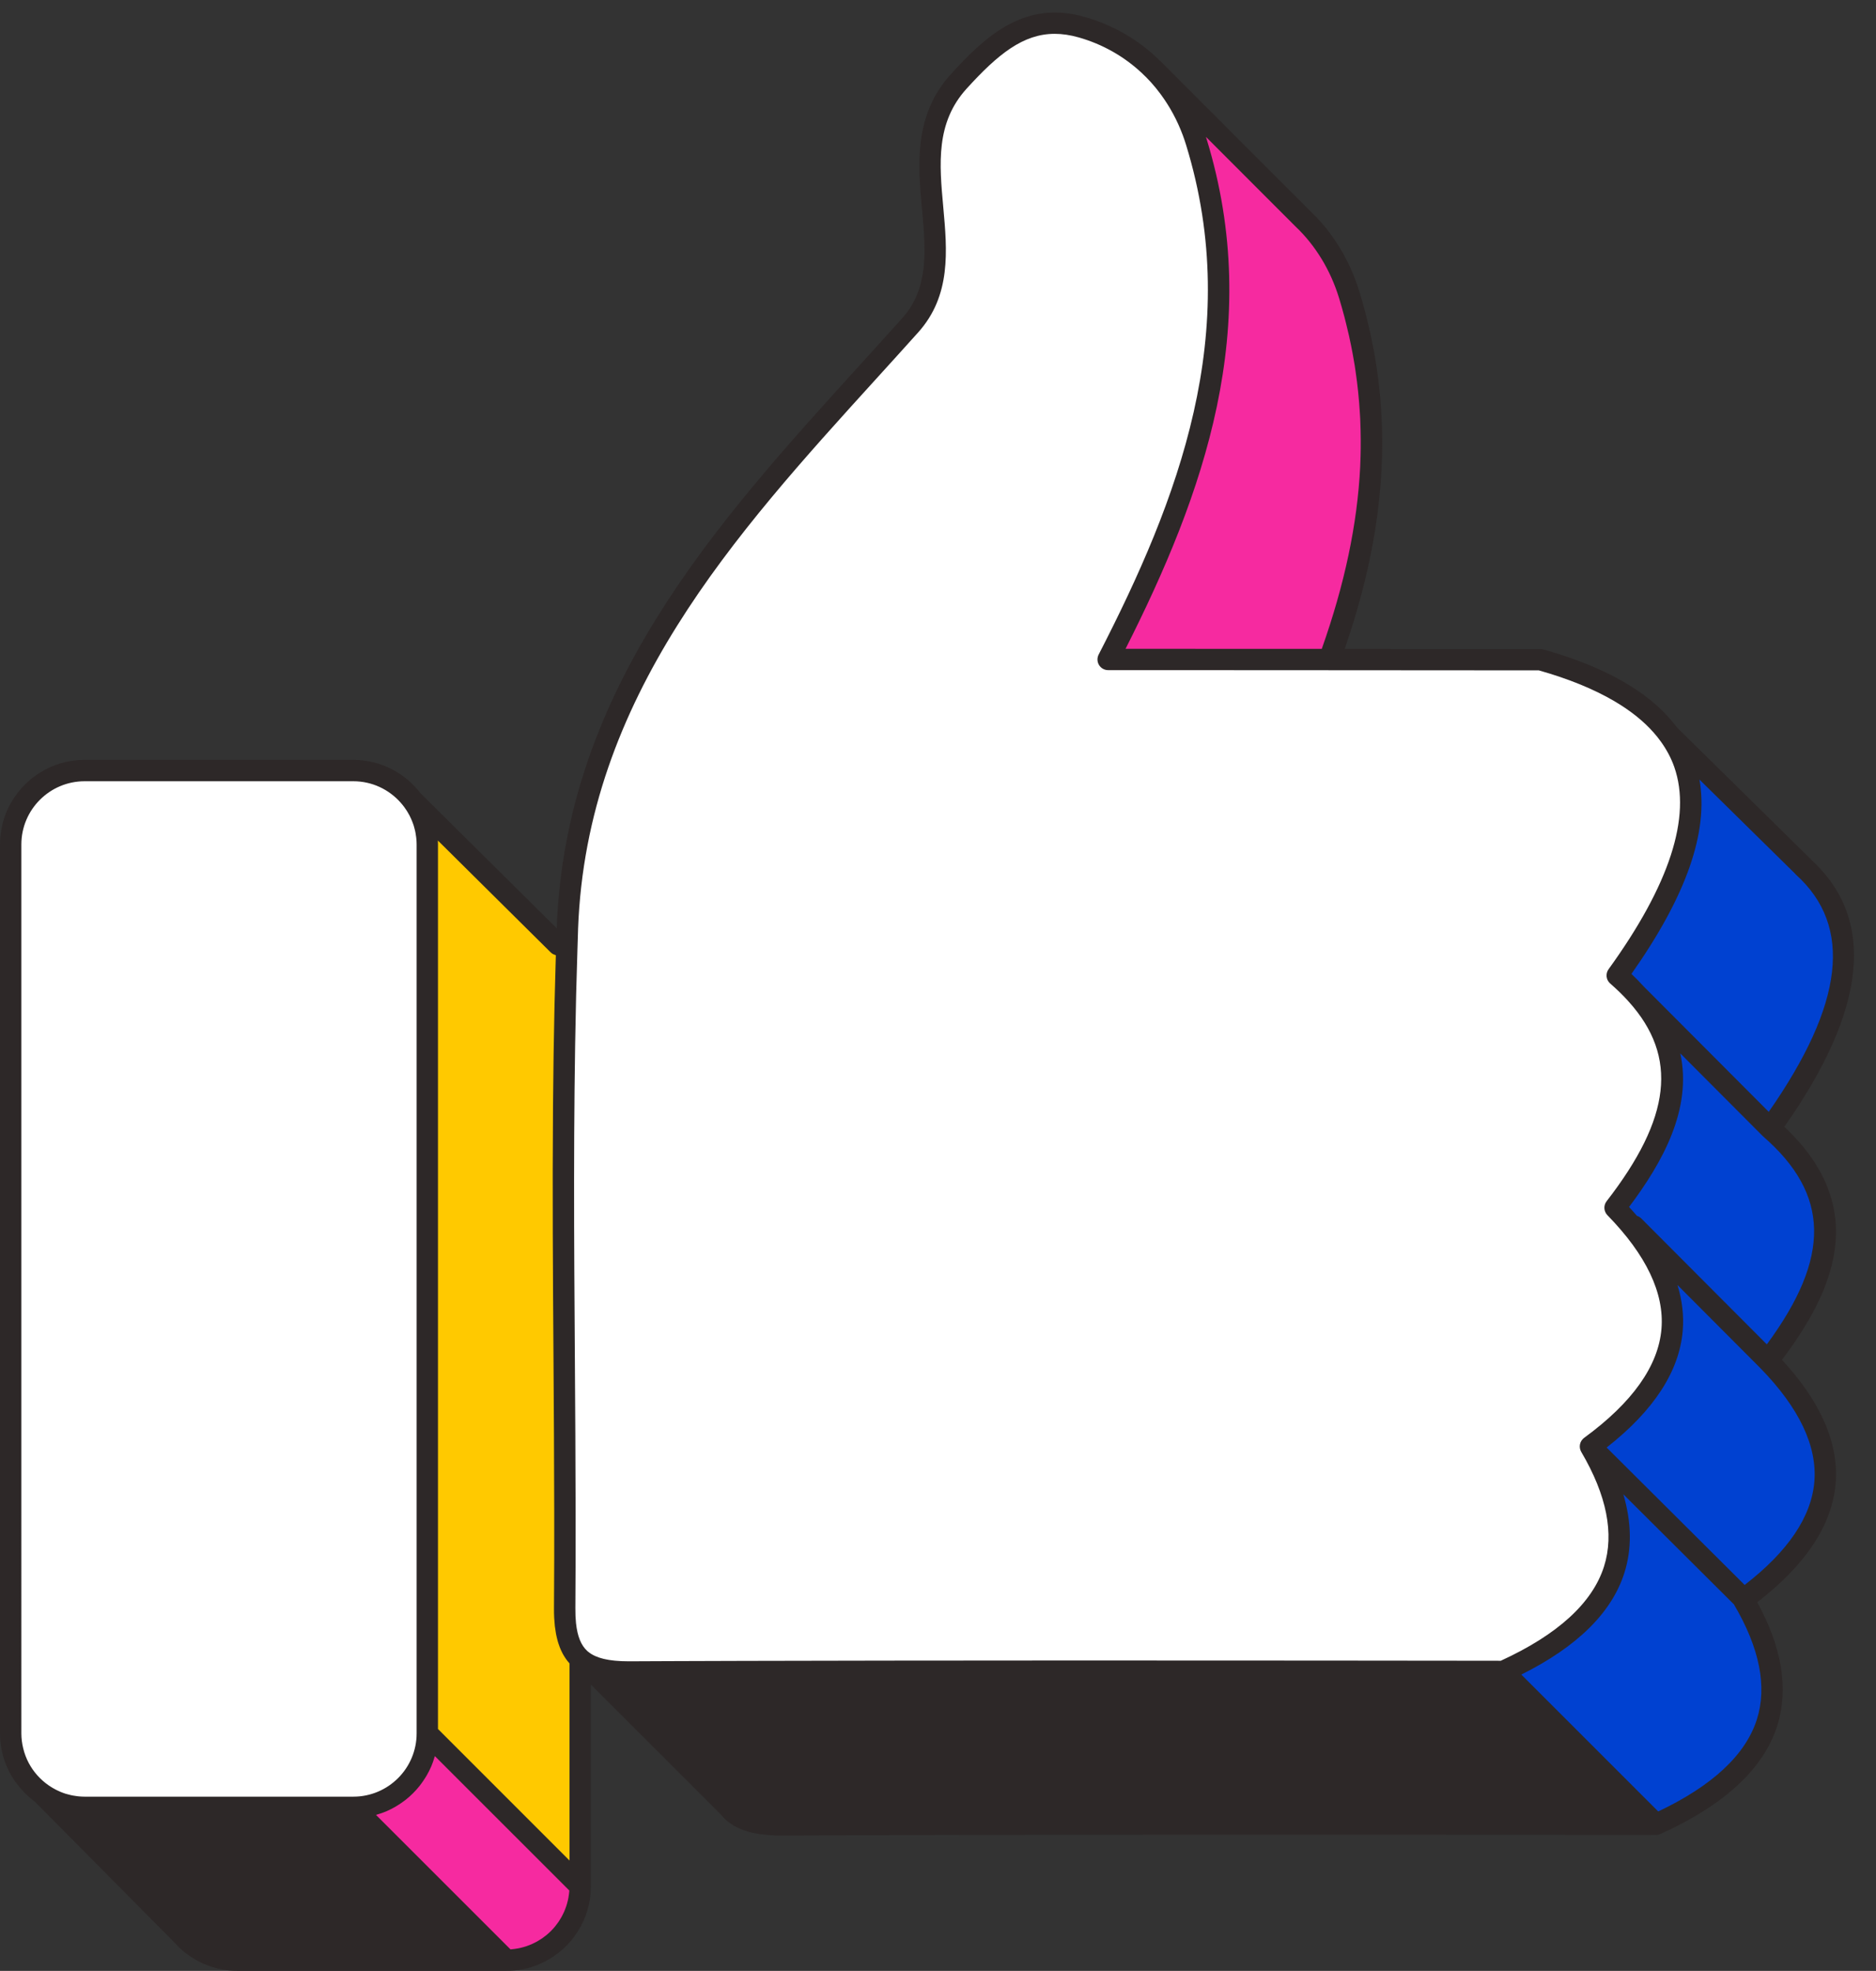
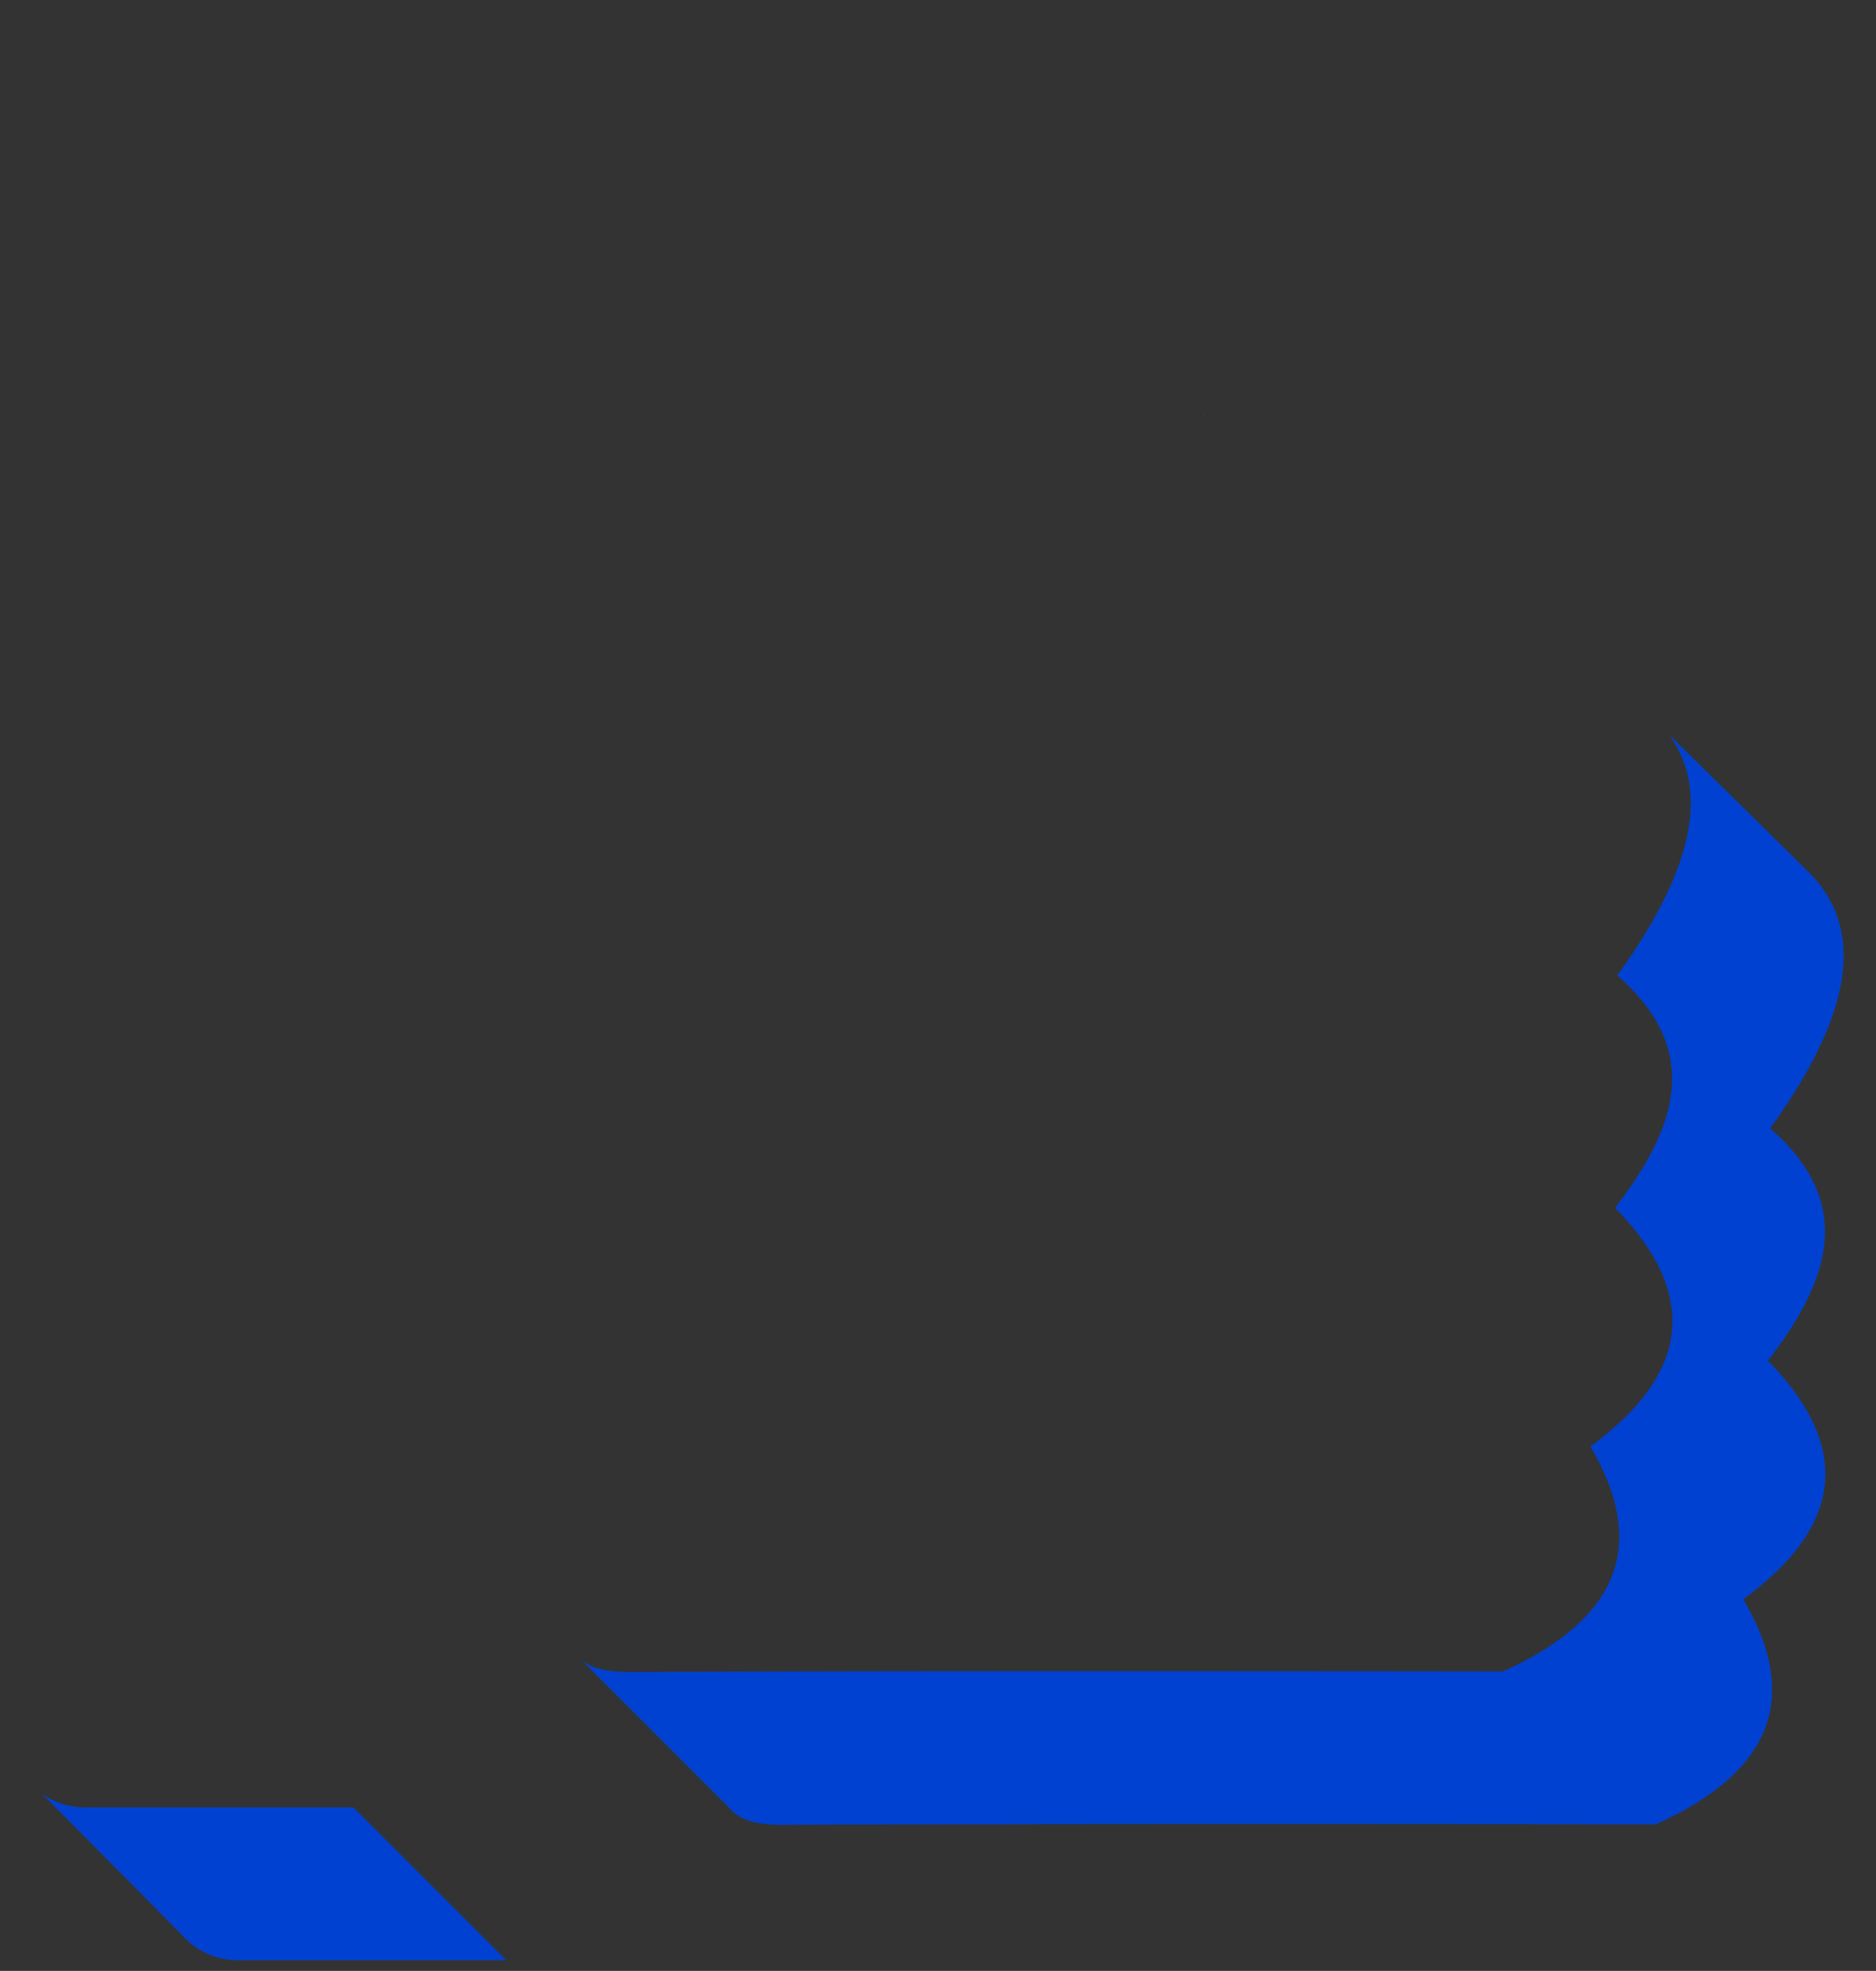
<svg xmlns="http://www.w3.org/2000/svg" fill="#000000" height="503.2" preserveAspectRatio="xMidYMid meet" version="1" viewBox="0.0 -3.2 478.9 503.2" width="478.9" zoomAndPan="magnify">
  <rect x="0.0" y="-3.2" width="478.9" height="503.2" fill="#333333" stroke="none" />
  <g>
    <g>
      <g id="change1_1">
-         <path d="M60.633,499.611c-6.124,0-11.951-2.659-15.989-7.297L9.137,456.497 c-1.752-1.293-3.293-2.847-4.626-4.661c-0.166-0.172-0.222-0.263-0.28-0.351 l-0.173-0.248l-0.102-0.131c-2.32-3.451-3.567-7.526-3.567-11.74V212.416 c0-11.697,9.516-21.213,21.213-21.213H90.204c6.633,0,12.769,3.048,16.838,8.363 l35.467,35.172v-0.934c2.234-60.904,40.533-103.074,77.57-143.857 c3.526-3.88,7.046-7.757,10.536-11.647c6.989-7.795,6.09-17.679,5.14-28.144 c-1.012-11.137-2.158-23.756,7.262-34.133 c7.181-7.91,15.127-15.634,26.276-15.634c2.4,0,4.912,0.37,7.462,1.097 c7.33,2.09,13.754,5.826,19.092,11.105l0.624,0.602l37.748,37.783 c5.695,5.389,9.992,12.436,12.435,20.387c0.517,1.682,0.987,3.366,1.437,5.05 c0.125,0.473,0.24,0.945,0.357,1.415l0.113,0.453 c0.26,1.04,0.511,2.082,0.745,3.124c0.173,0.77,0.339,1.541,0.496,2.307 c0.184,0.89,0.351,1.781,0.516,2.674l0.081,0.434 c0.128,0.686,0.254,1.37,0.367,2.053c0.143,0.875,0.266,1.752,0.389,2.628 l0.049,0.342c0.187,1.345,0.351,2.686,0.497,4.026 c0.09,0.843,0.181,1.685,0.256,2.531c0.072,0.817,0.131,1.631,0.187,2.444 c0.067,1.013,0.125,2.028,0.169,3.045c0,0,0.067,1.396,0.082,1.86 c0.557,17.965-2.548,36.477-9.488,56.591l-0.178,0.517l50.477,0.033 c0.213,0,0.424,0.029,0.628,0.087c10.2,2.855,18.595,6.603,24.947,11.137 c0.298,0.152,0.5,0.292,0.672,0.461c3.395,2.546,6.162,5.269,8.334,8.199 l34.185,33.651c0.058,0.056,0.111,0.114,0.161,0.173 c16.368,15.081,14.018,37.835-6.951,67.665l-0.195,0.277l0.246,0.231 c22.688,21.309,11.571,42.716-0.651,58.984l-0.195,0.26l0.221,0.239 c9.863,10.664,14.436,21.19,13.597,31.282 c-0.87,10.441-7.551,20.542-19.859,30.026l-0.265,0.204l0.16,0.292 c6.294,11.524,8.002,22.034,5.08,31.241 c-3.444,10.854-13.411,20.074-29.624,27.402l-0.441,0.14 c-0.213,0.05-0.37,0.067-0.522,0.067l-19.607-0.026 c-18.387-0.02-47.389-0.044-79.125-0.044c-52.145,0-92.752,0.064-120.692,0.19 l-3.766,0.017c-7.614,0-12.313-1.614-15.243-5.231l-33.854-33.856v52.436 c0,11.697-9.516,21.213-21.213,21.213H60.633z" fill="#2d2828" />
-       </g>
+         </g>
      <g id="change2_1">
-         <path d="M412.287,305.155c20.581,21.085,20.357,41.465-6.287,60.947 c15.53,26.405,5.691,44.792-22.297,57.442c0,0-148.623-0.227-222.932,0.138 c-5.672,0.027-9.687-0.853-12.359-3.06c-0.099-0.081-0.202-0.159-0.297-0.244 l0-0.001c-1.397-1.253-2.398-2.908-3.045-5.036 c-0.003-0.011-0.008-0.021-0.011-0.032c-0.151-0.502-0.279-1.034-0.392-1.59 c-0.008-0.04-0.019-0.075-0.027-0.116c-0.104-0.528-0.185-1.089-0.256-1.667 c-0.009-0.077-0.024-0.145-0.033-0.223c-0.064-0.563-0.105-1.16-0.139-1.77 c-0.006-0.105-0.018-0.2-0.023-0.307c-0.033-0.721-0.047-1.475-0.041-2.265 c0-0.031,0-0.063,0-0.095c0.053-6.835,0.072-13.671,0.071-20.507 c0-0.31,0.002-0.62,0.002-0.93c-0.003-6.389-0.027-12.779-0.059-19.169 c-0.01-2.065-0.021-4.13-0.033-6.195c-0.021-3.467-0.043-6.935-0.066-10.402 c-0.254-37.497-0.603-74.995,0.661-112.435c0-0.004,0-0.008,0-0.011 c0.042-1.247,0.076-2.495,0.122-3.741c2.413-65.717,47.035-108.896,87.51-154.026 c15.676-17.479-4.705-43.432,12.391-62.264 c8.968-9.879,17.807-17.727,31.369-13.862 c7.182,2.047,13.286,5.721,18.167,10.578c0.004,0.004,0.008,0.008,0.013,0.011 c0.003,0.003,0.005,0.005,0.008,0.008c0.001,0.002,0.003,0.003,0.005,0.005 l0.514,0.515c0.003,0.004,0.006,0.007,0.009,0.011 c2.418,2.498,4.522,5.293,6.288,8.335c0.014,0.025,0.027,0.052,0.042,0.077 c0.425,0.735,0.832,1.483,1.218,2.247c0.07,0.139,0.131,0.284,0.2,0.425 c0.322,0.655,0.639,1.313,0.932,1.987c0.154,0.355,0.289,0.722,0.435,1.081 c0.192,0.473,0.393,0.94,0.57,1.421c0.314,0.85,0.606,1.713,0.875,2.588 c7.753,25.232,7.096,49.29,1.026,73.398c-0.176,0.7-0.357,1.4-0.543,2.101 c-0.516,1.949-1.067,3.899-1.651,5.849c-0.249,0.833-0.505,1.665-0.765,2.498 c-0.718,2.288-1.47,4.578-2.275,6.871c-0.956,2.727-1.973,5.457-3.045,8.194 c-1.608,4.105-3.341,8.224-5.184,12.362c-0.614,1.38-1.241,2.762-1.879,4.146 c-2.554,5.536-5.296,11.111-8.192,16.737v0.001c8.361,0,18.314,0.002,28.761,0.006 c0.214,0,0.428,0.001,0.642,0.001c8.896,0.004,18.132,0.008,27.05,0.013 c28.588,0.017,53.867,0.036,53.867,0.036c10.43,2.92,18.558,6.617,24.605,11.016 c0.011,0.008,0.021,0.018,0.032,0.025c3.432,2.501,6.187,5.231,8.306,8.175 c10.985,15.264,4.839,36.309-13.308,61.408 C434.933,265.081,427.896,285.015,412.287,305.155z M108.914,210.034 c-0.045-0.357-0.097-0.713-0.162-1.064c-0.049-0.26-0.103-0.519-0.162-0.776 c-0.062-0.272-0.134-0.541-0.208-0.809c-0.083-0.3-0.165-0.599-0.263-0.893 c-0.051-0.153-0.111-0.301-0.165-0.453c-0.633-1.747-1.507-3.379-2.596-4.847 c-0-0.001-0.001-0.002-0.002-0.002c-3.44-4.635-8.936-7.652-15.151-7.652 H21.602c-10.425,0-18.876,8.451-18.876,18.876v226.952 c0,3.988,1.242,7.681,3.356,10.726l-0.001,0.002l0.014,0.014 c1.258,1.808,2.822,3.387,4.62,4.661c3.078,2.18,6.829,3.474,10.888,3.474 H90.204c1.955,0,3.84-0.297,5.614-0.849c1.182-0.368,2.314-0.849,3.384-1.43 c2.675-1.453,4.959-3.533,6.655-6.044c2.035-3.012,3.224-6.645,3.224-10.554 V212.415c0-0.593-0.035-1.178-0.089-1.758 C108.972,210.447,108.941,210.241,108.914,210.034z" fill="#ffffff" />
-       </g>
+         </g>
      <g id="change3_1">
-         <path d="M148.115,420.376l-0,0.001l-0.003,0.002v58.018l-39.031-39.031 V212.416c0-0.594-0.035-1.18-0.089-1.759c-0.019-0.209-0.051-0.414-0.078-0.622 c-0.046-0.357-0.097-0.713-0.162-1.064c-0.048-0.261-0.103-0.519-0.162-0.776 c-0.063-0.272-0.133-0.542-0.208-0.809c-0.083-0.3-0.166-0.599-0.263-0.893 c-0.051-0.153-0.111-0.301-0.165-0.453c-0.633-1.747-1.507-3.379-2.596-4.847 c-0.001-0.001-0.001-0.002-0.002-0.003l37.152,36.837 c0,0,0.772-0.14,2.215-0.402c0,0.003-0,0.007-0,0.011 c-1.264,37.44-0.915,74.937-0.661,112.435c0.023,3.467,0.046,6.935,0.066,10.402 c0.012,2.065,0.023,4.13,0.033,6.195c0.032,6.39,0.056,12.78,0.059,19.169 c0,0.31-0.002,0.621-0.002,0.93c0.001,6.836-0.018,13.672-0.071,20.507 c-0,0.032,0,0.064-0,0.095c-0.006,0.789,0.007,1.544,0.041,2.265 c0.005,0.107,0.017,0.202,0.023,0.307c0.033,0.611,0.076,1.206,0.139,1.77 c0.009,0.078,0.023,0.146,0.033,0.223c0.07,0.579,0.152,1.139,0.256,1.667 c0.008,0.041,0.019,0.076,0.027,0.116c0.113,0.556,0.242,1.088,0.392,1.59 c0.003,0.011,0.008,0.021,0.011,0.032 C145.717,417.468,146.717,419.123,148.115,420.376z" fill="#ffc900" />
-       </g>
+         </g>
      <g id="change4_1">
-         <path d="M109.081,439.367l39.031,39.031c0,10.425-8.451,18.876-18.876,18.876 l-39.031-39.031c1.955,0,3.84-0.297,5.613-0.849 c1.182-0.368,2.314-0.849,3.384-1.43c2.675-1.453,4.959-3.533,6.655-6.044 C107.892,446.909,109.081,443.276,109.081,439.367z M350.081,106.948 c-0.036-1.705-0.098-3.412-0.204-5.123c-0.004-0.063-0.005-0.126-0.009-0.189 c-0.112-1.771-0.271-3.547-0.46-5.326c-0.044-0.418-0.096-0.836-0.145-1.254 c-0.168-1.445-0.362-2.892-0.582-4.343c-0.058-0.382-0.109-0.762-0.171-1.144 c-0.283-1.755-0.602-3.515-0.964-5.28c-0.071-0.348-0.154-0.696-0.228-1.044 c-0.31-1.453-0.648-2.911-1.013-4.371c-0.122-0.488-0.244-0.977-0.373-1.467 c-0.467-1.78-0.96-3.565-1.511-5.358c-2.325-7.566-6.359-14.219-11.855-19.421 h0l-37.746-37.78c0,0.001,0,0.001,0.001,0.002 c0.003,0.003,0.005,0.006,0.008,0.009c2.418,2.498,4.522,5.293,6.288,8.335 c0.014,0.025,0.027,0.052,0.042,0.077c0.425,0.735,0.833,1.483,1.218,2.247 c0.07,0.139,0.131,0.284,0.2,0.425c0.322,0.655,0.639,1.313,0.932,1.987 c0.154,0.354,0.289,0.722,0.435,1.081c0.192,0.473,0.393,0.94,0.57,1.421 c0.314,0.85,0.606,1.713,0.875,2.588c7.753,25.232,7.096,49.29,1.026,73.398 c-0.176,0.7-0.357,1.4-0.543,2.101c-0.516,1.949-1.067,3.899-1.651,5.849 c-0.249,0.833-0.505,1.665-0.765,2.498c-0.718,2.288-1.47,4.578-2.275,6.871 c-0.956,2.727-1.973,5.457-3.045,8.194c-1.608,4.105-3.341,8.224-5.184,12.362 c-0.614,1.38-1.241,2.762-1.879,4.146c-2.554,5.536-5.296,11.111-8.192,16.737 v0.001c8.361,0,18.314,0.002,28.761,0.006c0.214,0,0.427,0.001,0.642,0.001 c8.896,0.004,18.132,0.008,27.05,0.013c0,0,0,0,0-0.001 c2.083-5.732,3.906-11.442,5.434-17.148c0.021-0.079,0.043-0.157,0.064-0.237 c0.989-3.711,1.848-7.42,2.573-11.13c0.038-0.195,0.075-0.39,0.113-0.586 c0.701-3.66,1.27-7.321,1.693-10.99c0.024-0.213,0.045-0.426,0.068-0.639 c0.18-1.621,0.33-3.243,0.452-4.866c0.019-0.257,0.042-0.513,0.06-0.77 c0.127-1.815,0.22-3.632,0.272-5.452c0.003-0.096,0.002-0.192,0.005-0.287 c0.044-1.659,0.049-3.321,0.029-4.985 C350.095,107.719,350.089,107.334,350.081,106.948z" fill="#f62aa0" />
-       </g>
+         </g>
      <g id="change5_1">
        <path d="M305.391,33.019c7.141,23.239,7.134,45.483,2.348,67.687 C312.526,78.502,312.532,56.259,305.391,33.019z M307.74,100.706 c-0.41,1.904-0.843,3.807-1.322,5.711 C306.897,104.513,307.329,102.61,307.74,100.706z M294.83,14.859 c-0.003-0.004-0.006-0.007-0.009-0.011l0.001,0.002 C294.825,14.853,294.828,14.856,294.83,14.859z M347.521,136.093 c0.701-3.659,1.27-7.321,1.693-10.99 C348.791,128.772,348.222,132.433,347.521,136.093z M339.337,165.193 c2.083-5.731,3.907-11.443,5.434-17.148 C343.243,153.751,341.42,159.461,339.337,165.193z M417.814,176.243l-0.005,0.002 c0.011,0.008,0.021,0.018,0.032,0.025L417.814,176.243z M347.408,136.679 c-0.725,3.711-1.585,7.42-2.573,11.13 C345.824,144.098,346.683,140.389,347.408,136.679z M142.651,238.002 c0.285-0.052,0.989-0.179,2.072-0.376v-0.001 C143.64,237.822,142.935,237.95,142.651,238.002z M144.722,237.637 c0-0.004,0-0.007,0-0.011l0,0C144.722,237.629,144.722,237.633,144.722,237.637 z M105.355,201.19v0.001c0.001,0.001,0.002,0.002,0.002,0.002 C105.357,201.192,105.356,201.192,105.355,201.19z M109.081,212.416 c0-0.594-0.035-1.18-0.089-1.759c0.054,0.58,0.089,1.165,0.089,1.758V212.416z M451.87,284.884c20.382-28.188,25.611-51.26,8.444-66.773l0.019-0.017 l-34.186-33.648c10.985,15.264,4.839,36.309-13.308,61.408 c22.094,19.228,15.056,39.161-0.553,59.302 c20.581,21.085,20.357,41.465-6.287,60.947 c15.53,26.405,5.691,44.792-22.297,57.442c0,0-148.623-0.227-222.932,0.138 c-5.672,0.027-9.687-0.853-12.359-3.06l37.622,37.622l0.002-0.002 c2.574,3.269,7.005,4.504,13.767,4.47 c74.309-0.365,222.932-0.137,222.932-0.137 c27.988-12.651,37.827-31.037,22.297-57.442 c26.644-19.482,26.867-39.863,6.287-60.948 C466.927,324.046,473.965,304.112,451.87,284.884z M94.467,457.76 c-1.37,0.316-2.797,0.484-4.263,0.484H21.602c-4.059,0-7.81-1.294-10.888-3.474 l35.636,35.946c3.461,4.01,8.57,6.559,14.284,6.559h68.601l-39.031-39.031 C91.67,458.244,93.097,458.076,94.467,457.76z M294.301,14.328l0.006,0.006 c-0.002-0.002-0.003-0.003-0.005-0.005c0.001,0.002,0.003,0.003,0.005,0.005 l-0.025-0.025l-0,0.002c0.004,0.004,0.008,0.008,0.013,0.011 C294.296,14.324,294.298,14.326,294.301,14.328z" fill="#0041d1" />
      </g>
      <g id="change1_2">
-         <path d="M455.5,284.49c21.103-30.02,23.438-52.935,6.93-68.139 c-0.058-0.068-0.119-0.135-0.184-0.199l-34.145-33.607 c-2.194-2.956-4.957-5.685-8.303-8.172l-0.072-0.071 c-0.214-0.21-0.458-0.372-0.718-0.499c-6.393-4.562-14.753-8.309-25.069-11.197 c-0.239-0.067-0.485-0.1-0.733-0.1c0,0-22.999-0.018-49.931-0.033 c6.248-18.108,10.122-36.98,9.509-56.732c-0.019-0.62-0.052-1.242-0.081-1.864 c-0.045-1.021-0.102-2.039-0.172-3.056c-0.056-0.815-0.115-1.631-0.187-2.45 c-0.075-0.849-0.167-1.695-0.258-2.542c-0.145-1.342-0.31-2.688-0.499-4.038 c-0.139-0.994-0.275-1.989-0.438-2.98c-0.135-0.829-0.295-1.663-0.448-2.494 c-0.165-0.894-0.333-1.789-0.517-2.682c-0.158-0.77-0.325-1.541-0.499-2.314 c-0.235-1.046-0.486-2.091-0.748-3.135c-0.156-0.624-0.306-1.247-0.472-1.872 c-0.449-1.689-0.922-3.378-1.44-5.064c-2.463-8.015-6.814-15.138-12.532-20.548 l-37.745-37.78c-0.001-0.001-0.002-0.002-0.003-0.002l-0.537-0.538 c-0.027-0.027-0.062-0.041-0.089-0.067c-5.283-5.226-11.818-9.082-19.259-11.203 c-15.279-4.359-25.238,4.851-34.134,14.649 c-9.536,10.505-8.38,23.215-7.36,34.428 c0.943,10.378,1.834,20.182-5.042,27.851c-3.489,3.889-7.009,7.765-10.53,11.642 c-37.085,40.835-75.434,83.06-77.675,144.102 c-0,0.006-0,0.013-0.001,0.02l-34.768-34.474 c-3.951-5.164-10.157-8.516-17.147-8.516H21.602C9.691,190.813,0,200.504,0,212.416 v226.951c0,4.445,1.358,8.571,3.672,12.004c0.002,0.003,0.003,0.005,0.005,0.008 c0.053,0.078,0.114,0.151,0.169,0.23c0.094,0.139,0.178,0.284,0.299,0.406 l0.053,0.053c1.314,1.789,2.872,3.389,4.662,4.703l35.49,35.798 C48.463,497.292,54.392,500,60.633,500h68.602c11.912,0,21.602-9.691,21.602-21.602 V426.902l33.162,33.161c3.007,3.713,7.817,5.377,15.545,5.375 c0.09,0,0.181,0,0.271,0c1.148-0.005,2.314-0.011,3.497-0.017 c57.952-0.261,157.532-0.191,199.673-0.145c0.769,0.001,1.518,0.001,2.248,0.002 c1.453,0.002,2.828,0.004,4.121,0.005c0.002,0,0.003,0,0.005,0 c1.292,0.002,2.501,0.002,3.623,0.004c0.562,0.001,1.102,0.002,1.62,0.002 c1.55,0.002,2.898,0.004,4.026,0.005c2.535,0.004,3.964,0.006,4.103,0.006 c0.002,0,0.003,0,0.005,0c0.185,0,0.369-0.021,0.549-0.059 c0.056-0.011,0.108-0.033,0.162-0.048c0.054-0.014,0.106-0.029,0.158-0.047 c0.07-0.024,0.14-0.044,0.208-0.074c0.014-0.006,0.03-0.008,0.044-0.014 c16.318-7.376,26.357-16.676,29.836-27.639 c2.958-9.32,1.238-19.923-5.109-31.546 c12.401-9.555,19.13-19.742,20.01-30.303 c0.85-10.212-3.757-20.828-13.699-31.579 C467.571,327.118,477.968,305.592,455.5,284.49z M463.16,375.119 c-0.744,8.942-6.73,17.796-17.789,26.343l-35.233-35.083 c12.021-9.422,18.56-19.448,19.424-29.838 c0.319-3.836-0.132-7.729-1.347-11.665l21.153,21.216 C459.278,356.244,463.919,366.01,463.16,375.119z M448.497,435.771 c-2.875,9.059-11.356,16.964-25.189,23.523l-34.951-34.95 c14.236-7.09,23.086-15.808,26.306-25.955c1.954-6.155,1.853-12.874-0.259-20.072 l28.242,28.121c0.014,0.025,0.021,0.052,0.036,0.077 C449.189,417.581,451.147,427.425,448.497,435.771z M21.602,196.265H90.204 c4.778,0,9.066,2.098,12.025,5.407c0.352,0.393,0.683,0.802,0.996,1.229 c0.22,0.3,0.429,0.605,0.626,0.916c0.049,0.078,0.095,0.156,0.143,0.234 c0.046,0.075,0.086,0.152,0.13,0.227c0.138,0.233,0.278,0.466,0.404,0.705 c0.048,0.091,0.089,0.186,0.135,0.279c0.231,0.463,0.436,0.936,0.621,1.416 c0.098,0.259,0.2,0.516,0.286,0.781c0.035,0.106,0.06,0.214,0.092,0.32 c0.025,0.083,0.048,0.167,0.072,0.249c0.082,0.29,0.16,0.58,0.226,0.876 c0.04,0.181,0.076,0.364,0.111,0.547c0.061,0.328,0.111,0.658,0.152,0.992 c0.02,0.158,0.043,0.316,0.057,0.475c0.046,0.494,0.076,0.992,0.076,1.497 v226.951c0,8.906-7.245,16.151-16.151,16.151H21.602 c-0.5,0-0.992-0.03-1.48-0.075c-0.157-0.014-0.312-0.035-0.468-0.054 c-0.335-0.04-0.667-0.091-0.996-0.152c-0.172-0.033-0.345-0.063-0.515-0.101 c-0.33-0.072-0.654-0.159-0.975-0.251c-0.147-0.043-0.297-0.076-0.442-0.122 c-0.417-0.132-0.824-0.285-1.226-0.449c-0.232-0.096-0.459-0.205-0.687-0.311 c-0.186-0.087-0.372-0.173-0.553-0.267c-0.249-0.128-0.494-0.263-0.738-0.405 c-0.144-0.084-0.286-0.171-0.427-0.259c-0.216-0.135-0.43-0.273-0.641-0.418 c-0.037-0.026-0.076-0.048-0.114-0.075c-2.077-1.46-3.798-3.392-4.998-5.645 c-0.629-1.181-1.104-2.453-1.425-3.784c-0.293-1.215-0.465-2.477-0.465-3.781 V212.416C5.452,203.51,12.696,196.265,21.602,196.265z M147.568,233.984 c2.168-59.051,39.835-100.528,76.262-140.637 c3.529-3.886,7.056-7.77,10.553-11.67c8.463-9.437,7.421-20.898,6.413-31.984 c-1.007-11.076-1.958-21.537,5.969-30.269c8.005-8.818,14.43-13.986,22.48-13.986 c1.933,0,3.959,0.298,6.124,0.914c6.132,1.748,11.557,4.854,16.045,9.033 c0.852,0.793,1.675,1.619,2.457,2.489c0.846,0.941,1.644,1.929,2.403,2.955 c2.309,3.122,4.222,6.617,5.649,10.446c0.003,0.007,0.006,0.014,0.009,0.022 c0.306,0.825,0.592,1.665,0.855,2.52c14.663,47.727-2.066,90.738-22.326,130.108 c-0.218,0.422-0.317,0.886-0.3,1.346c0.016,0.459,0.149,0.915,0.396,1.32 c0.496,0.812,1.377,1.307,2.327,1.307c0.814,0,1.648,0,2.491,0 c0.72,0,1.456,0,2.195,0c0.372,0,0.746,0,1.123,0c0.349,0,0.705,0.001,1.059,0.001 c2.967,0,6.072,0.001,9.278,0.002c1.431,0.001,2.882,0.001,4.35,0.002 c2.931,0.001,5.928,0.002,8.966,0.003c0.002,0,0.005,0,0.007,0 c7.598,0.003,15.446,0.007,23.13,0.011c0.953,0.001,1.903,0.001,2.85,0.002 c1.001,0.001,1.998,0.002,2.99,0.002c25.74,0.015,48.35,0.033,51.507,0.035 c7.605,2.154,14.006,4.772,19.223,7.827c0.973,0.57,1.903,1.155,2.792,1.756 c3.818,2.579,6.863,5.44,9.119,8.578c1.482,2.06,2.645,4.23,3.446,6.525 c4.439,12.713-1.206,30.078-16.777,51.613c-0.826,1.142-0.645,2.727,0.42,3.654 c1.632,1.421,3.109,2.852,4.435,4.299c0.061,0.075,0.113,0.155,0.183,0.225 l0.146,0.146c12.637,14.095,10.772,29.677-5.681,50.906 c-0.834,1.075-0.747,2.601,0.204,3.575 c9.911,10.153,14.552,19.92,13.793,29.028 c-0.786,9.455-7.427,18.813-19.739,27.814c-0.073,0.054-0.134,0.119-0.2,0.178 c-0.04,0.035-0.084,0.062-0.122,0.1c-0.009,0.009-0.014,0.019-0.023,0.028 c-0.094,0.097-0.175,0.202-0.251,0.309c-0.026,0.036-0.058,0.069-0.082,0.106 c-0.093,0.143-0.172,0.293-0.235,0.448c-0.01,0.025-0.016,0.052-0.025,0.078 c-0.051,0.138-0.095,0.278-0.124,0.42c-0.012,0.061-0.013,0.122-0.021,0.183 c-0.014,0.108-0.029,0.215-0.03,0.324c-0.001,0.067,0.009,0.133,0.013,0.2 c0.006,0.103,0.012,0.205,0.03,0.307c0.013,0.071,0.036,0.142,0.055,0.213 c0.025,0.094,0.049,0.189,0.083,0.28c0.028,0.073,0.066,0.144,0.101,0.215 c0.031,0.065,0.054,0.132,0.091,0.194c6.509,11.064,8.465,20.907,5.817,29.255 c-2.955,9.312-11.82,17.412-26.354,24.077c-0.849-0.001-2.592-0.003-5.088-0.006 c-0.735-0.002-1.519-0.002-2.384-0.003c-0.692-0.001-1.409-0.002-2.181-0.003 c-16.166-0.021-49.619-0.055-87.07-0.056c-0.14,0-0.279,0-0.42,0 c-1.396,0-2.798-0.001-4.205,0c-4.248,0-8.541,0.001-12.857,0.001 c-0.146,0-0.291,0-0.437,0c-0.749,0.001-1.5,0.001-2.25,0.001 c-26.044,0.008-52.835,0.036-76.239,0.098 c-5.851,0.015-11.491,0.033-16.853,0.053c-1.788,0.006-3.545,0.013-5.269,0.021 c-0.001,0-0.002,0-0.003,0c-2.434,0.01-4.803,0.021-7.099,0.032 c-0.081,0-0.162,0-0.243,0c-0.014,0-0.025-0.001-0.039-0.001 c-0.643-0.001-1.257-0.014-1.844-0.04c-0.223-0.01-0.426-0.03-0.642-0.043 c-0.36-0.023-0.722-0.044-1.06-0.078c-0.264-0.026-0.508-0.062-0.759-0.094 c-0.257-0.033-0.52-0.064-0.764-0.103c-0.286-0.046-0.554-0.103-0.822-0.16 c-0.176-0.036-0.357-0.072-0.526-0.113c-0.302-0.073-0.586-0.157-0.865-0.243 c-0.106-0.033-0.215-0.065-0.318-0.1c-0.312-0.106-0.605-0.223-0.886-0.347 c-0.048-0.021-0.096-0.041-0.142-0.063c-0.314-0.145-0.608-0.301-0.884-0.469 c-0.002-0.001-0.003-0.002-0.004-0.002c-0.271-0.167-0.519-0.348-0.755-0.538 c-0.018-0.015-0.041-0.027-0.059-0.042c-0.01-0.008-0.02-0.012-0.03-0.02 c-0.066-0.055-0.132-0.11-0.196-0.167c-0.007-0.007-0.013-0.015-0.021-0.022 c-1.567-1.429-2.502-3.718-2.859-7.074c-0.002-0.022-0.006-0.042-0.008-0.064 c-0.053-0.511-0.089-1.054-0.115-1.615c-0.003-0.067-0.01-0.125-0.013-0.193 c-0.026-0.627-0.036-1.284-0.031-1.973c0.065-8.284,0.072-16.619,0.06-24.948 c-0.019-13.073-0.1-26.124-0.188-38.908 c-0.208-30.006-0.417-60.895,0.298-91.47c0.011-0.471,0.019-0.942,0.031-1.414 c0.087-3.586,0.195-7.164,0.31-10.739c0.005-0.145,0.008-0.291,0.012-0.435 c0.025-0.783,0.047-1.568,0.074-2.351c0.032-0.928,0.054-1.859,0.087-2.787 C147.561,234.222,147.564,234.103,147.568,233.984z M345.309,87.14 c0.178,0.962,0.348,1.926,0.503,2.892c0.086,0.532,0.16,1.066,0.238,1.599 c0.525,3.566,0.892,7.154,1.101,10.768c0.027,0.467,0.062,0.933,0.083,1.401 c0.044,0.945,0.07,1.894,0.093,2.843c0.017,0.761,0.032,1.523,0.036,2.287 c0.004,0.769,0.008,1.538-0.002,2.31c-0.019,1.412-0.052,2.828-0.118,4.251 c-0.007,0.146-0.008,0.291-0.014,0.437c-0.73,14.748-3.989,30.094-9.809,46.54 c-15.807-0.008-32.434-0.015-46.288-0.018c-0.332,0-0.656,0-0.984,0 c-0.939-0.001-1.905-0.001-2.815-0.001 c19.85-39.32,35.404-82.258,20.665-130.23 c-0.049-0.16-0.099-0.318-0.149-0.476l22.845,22.866 c5.091,4.817,8.938,11.125,11.124,18.241c0.497,1.617,0.952,3.236,1.382,4.856 c0.174,0.655,0.327,1.311,0.49,1.967c0.232,0.932,0.46,1.865,0.67,2.798 c0.189,0.842,0.363,1.685,0.534,2.529C345.038,85.712,345.177,86.426,345.309,87.14z M458.154,219.773c0.099,0.128,0.21,0.249,0.333,0.361 c14.536,13.135,12.262,32.957-6.968,60.538l-31.906-32.002 c-0.974-1.07-2.006-2.141-3.145-3.21c14.022-19.914,19.729-36.227,17.366-49.625 L458.154,219.773z M418.976,307.887c-0.319-0.32-0.7-0.532-1.104-0.66 c-0.646-0.754-1.311-1.509-2.01-2.265c8.607-11.456,16.149-25.055,13.084-39.21 l20.994,21.056c0.022,0.022,0.048,0.036,0.071,0.058 c0.025,0.024,0.044,0.052,0.071,0.075c17.02,14.812,17.362,30.805,0.951,53.098 L418.976,307.887z M111.806,438.238V212.416c0-0.339-0.008-0.676-0.023-1.013 c0-0.001,0-0.002,0-0.002l12.248,12.146l16.556,16.417 c0.014,0.014,0.033,0.021,0.047,0.035c0.16,0.152,0.336,0.284,0.524,0.391 c0.063,0.036,0.13,0.057,0.195,0.088c0.151,0.071,0.305,0.135,0.467,0.177 c0.026,0.007,0.049,0.022,0.075,0.028c-0.016,0.497-0.025,0.998-0.04,1.495 c-0.105,3.446-0.197,6.897-0.277,10.351c-0.019,0.845-0.037,1.69-0.055,2.536 c-0.077,3.598-0.145,7.199-0.198,10.803c-0.009,0.607-0.016,1.214-0.025,1.821 c-0.054,3.859-0.098,7.719-0.129,11.578c-0.002,0.193-0.003,0.386-0.004,0.578 c-0.166,21.41-0.019,42.785,0.125,63.728c0.088,12.772,0.169,25.81,0.188,38.866 c0.012,8.318,0.005,16.641-0.06,24.91c-0.006,0.836,0.01,1.637,0.046,2.409 c0.02,0.418,0.06,0.808,0.093,1.208c0.027,0.329,0.044,0.672,0.08,0.989 c0.056,0.497,0.133,0.964,0.211,1.43c0.032,0.191,0.055,0.392,0.09,0.578 c0.096,0.503,0.213,0.98,0.335,1.448c0.033,0.127,0.06,0.262,0.095,0.386 c0.136,0.479,0.292,0.933,0.458,1.377c0.036,0.097,0.068,0.2,0.106,0.296 c0.175,0.442,0.37,0.859,0.576,1.265c0.042,0.083,0.081,0.171,0.125,0.253 c0.212,0.396,0.443,0.771,0.686,1.133c0.052,0.078,0.102,0.159,0.156,0.236 c0.248,0.351,0.514,0.682,0.792,1.001c0.04,0.046,0.073,0.099,0.113,0.144 v50.319L111.806,438.238z M141.941,488.335c-0.097,0.123-0.187,0.253-0.287,0.374 c-0.637,0.765-1.342,1.471-2.107,2.107c-0.121,0.1-0.251,0.19-0.375,0.287 c-0.268,0.211-0.537,0.419-0.818,0.612c-0.157,0.108-0.322,0.205-0.483,0.307 c-0.26,0.165-0.52,0.329-0.79,0.48c-0.18,0.101-0.366,0.192-0.55,0.285 c-0.264,0.134-0.528,0.265-0.799,0.386c-0.195,0.086-0.395,0.164-0.595,0.243 c-0.272,0.107-0.545,0.209-0.823,0.302c-0.208,0.069-0.418,0.132-0.629,0.193 c-0.281,0.081-0.565,0.154-0.852,0.219c-0.216,0.049-0.434,0.096-0.653,0.136 c-0.292,0.054-0.586,0.097-0.883,0.135c-0.223,0.028-0.446,0.057-0.672,0.076 c-0.1,0.009-0.198,0.027-0.299,0.034l-0.018-0.018l-34.313-34.312 c0.088-0.024,0.17-0.065,0.257-0.09c0.808-0.237,1.604-0.506,2.371-0.831 c0.046-0.02,0.089-0.046,0.136-0.065c0.725-0.314,1.424-0.674,2.105-1.062 c0.218-0.125,0.429-0.259,0.642-0.391c0.521-0.322,1.027-0.664,1.517-1.027 c0.196-0.146,0.396-0.288,0.587-0.44c1.296-1.03,2.469-2.204,3.499-3.499 c0.152-0.192,0.294-0.391,0.44-0.587c0.363-0.491,0.706-0.996,1.027-1.517 c0.132-0.214,0.267-0.425,0.391-0.643c0.389-0.681,0.748-1.38,1.062-2.105 c0.02-0.046,0.046-0.089,0.066-0.135c0.326-0.767,0.595-1.562,0.831-2.371 c0.026-0.087,0.066-0.169,0.09-0.257l34.313,34.312l0.018,0.018 c-0.007,0.101-0.025,0.199-0.034,0.299c-0.019,0.226-0.048,0.449-0.076,0.672 c-0.038,0.297-0.081,0.591-0.135,0.882c-0.04,0.22-0.087,0.437-0.136,0.653 c-0.065,0.287-0.138,0.57-0.219,0.852c-0.06,0.211-0.124,0.421-0.193,0.629 c-0.092,0.278-0.195,0.552-0.302,0.823c-0.078,0.199-0.156,0.399-0.243,0.594 c-0.12,0.272-0.252,0.537-0.386,0.801c-0.094,0.184-0.184,0.37-0.284,0.549 c-0.151,0.27-0.315,0.53-0.48,0.789c-0.103,0.161-0.199,0.326-0.307,0.484 C142.359,487.798,142.151,488.066,141.941,488.335z" fill="#2d2828" />
-       </g>
+         </g>
    </g>
  </g>
</svg>